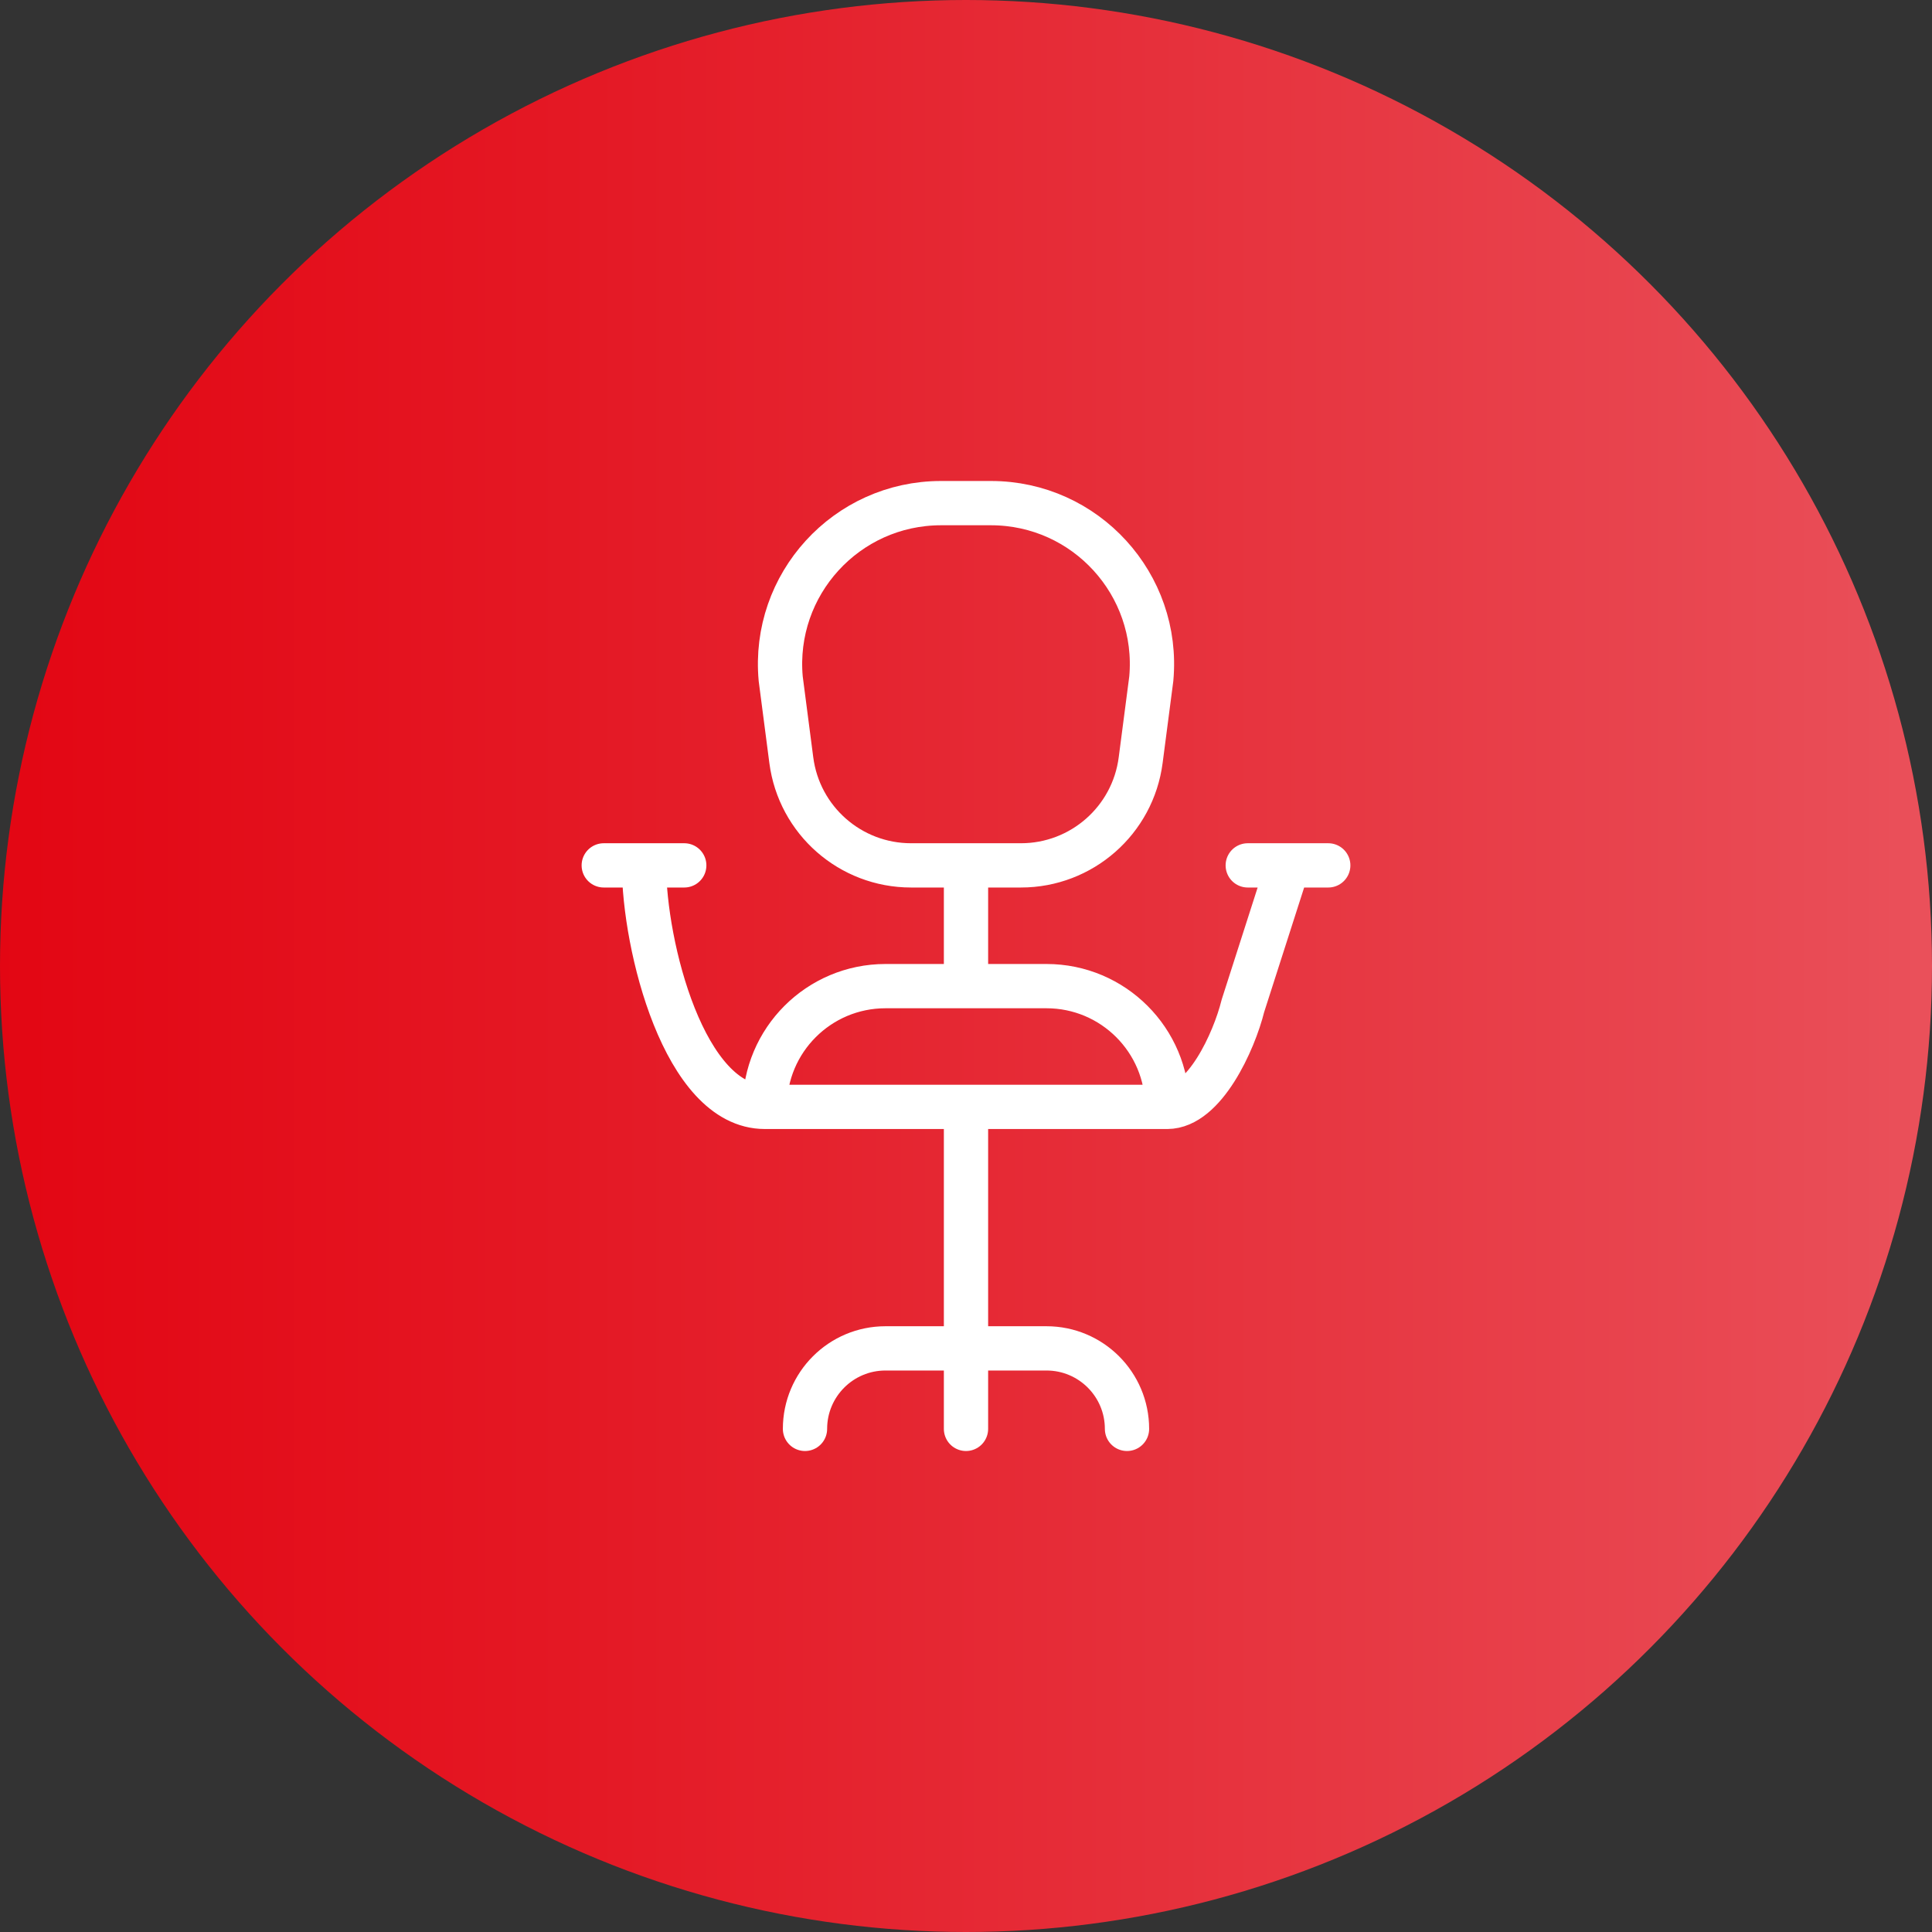
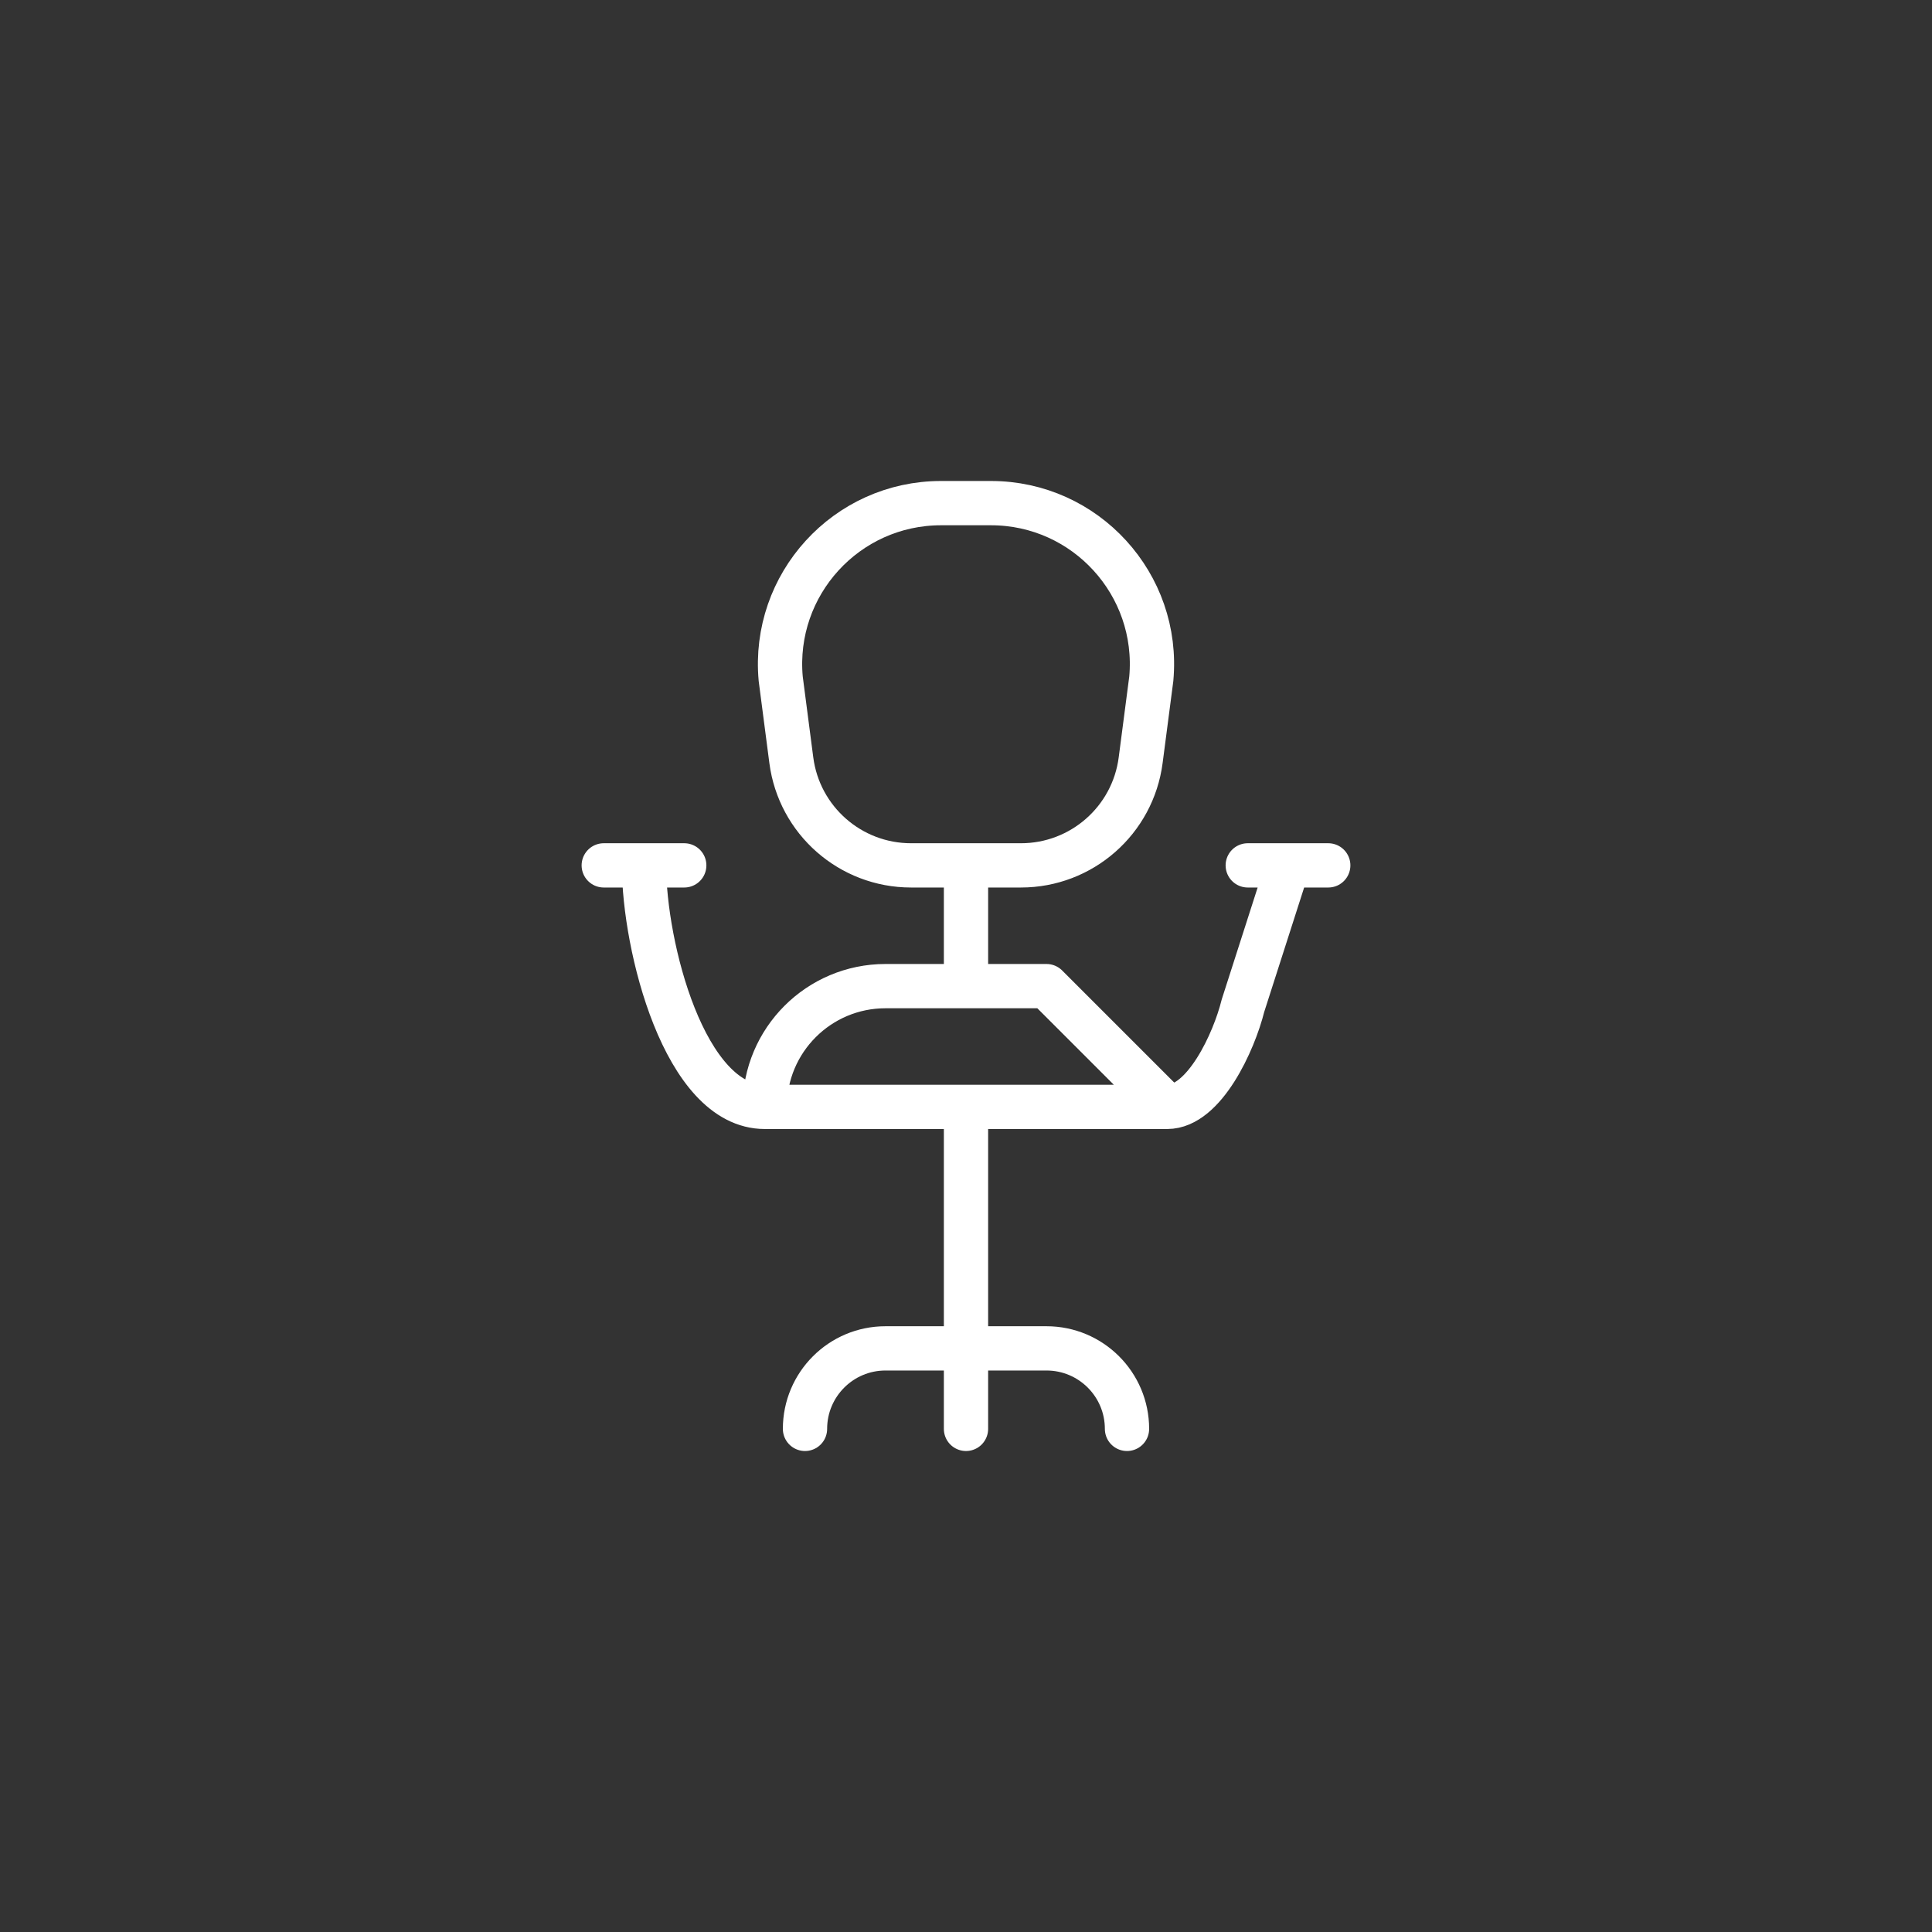
<svg xmlns="http://www.w3.org/2000/svg" id="Ebene_1" viewBox="0 0 96 96">
  <rect x="0" y="0" width="96" height="96" fill="#333333" stroke="none" />
  <defs>
    <style>.cls-1,.cls-2{stroke-width:0px;}.cls-1,.cls-3{fill:none;}.cls-4{clip-path:url(#clippath-1);}.cls-2{fill:url(#Unbenannter_Verlauf_12);}.cls-5{clip-path:url(#clippath);}.cls-3{stroke:#fff;stroke-linecap:round;stroke-linejoin:round;stroke-width:2.2px;}</style>
    <clipPath id="clippath">
      <circle class="cls-1" cx="48" cy="48" r="48" />
    </clipPath>
    <linearGradient id="Unbenannter_Verlauf_12" x1="-224.788" y1="326.461" x2="-223.788" y2="326.461" gradientTransform="translate(21579.648 31388.26) scale(96 -96)" gradientUnits="userSpaceOnUse">
      <stop offset="0" stop-color="#e30613" />
      <stop offset=".309" stop-color="#e41925" />
      <stop offset=".936" stop-color="#e94b55" />
      <stop offset="1" stop-color="#ea515b" />
    </linearGradient>
    <clipPath id="clippath-1">
      <rect class="cls-1" width="96" height="96" />
    </clipPath>
  </defs>
  <g class="cls-5">
-     <rect class="cls-2" width="96" height="96" />
-   </g>
+     </g>
  <g class="cls-4">
-     <path class="cls-3" d="m48,43v6m-14-6h-4m36,0h-4m-6,28c0-2.209-1.791-4-4-4h-8c-2.209,0-4,1.791-4,4m8-16v16m4-22h-8c-3.314,0-6,2.687-6,6h20c0-3.313-2.687-6-6-6Zm-20-6c0,4,2,12,6,12m20,0c1.84,0,3.32-3.24,3.76-5.02l2.24-6.98m-17.24-18h2.479c4.705,0,8.394,4.039,7.968,8.725l-.528,4.049c-.388,2.99-2.935,5.226-5.949,5.226h-5.46c-3.015,0-5.561-2.236-5.95-5.226l-.527-4.049c-.426-4.686,3.262-8.725,7.967-8.725Z" />
+     <path class="cls-3" d="m48,43v6m-14-6h-4m36,0h-4m-6,28c0-2.209-1.791-4-4-4h-8c-2.209,0-4,1.791-4,4m8-16v16m4-22h-8c-3.314,0-6,2.687-6,6h20Zm-20-6c0,4,2,12,6,12m20,0c1.84,0,3.32-3.24,3.76-5.02l2.24-6.98m-17.24-18h2.479c4.705,0,8.394,4.039,7.968,8.725l-.528,4.049c-.388,2.99-2.935,5.226-5.949,5.226h-5.46c-3.015,0-5.561-2.236-5.95-5.226l-.527-4.049c-.426-4.686,3.262-8.725,7.967-8.725Z" />
  </g>
</svg>